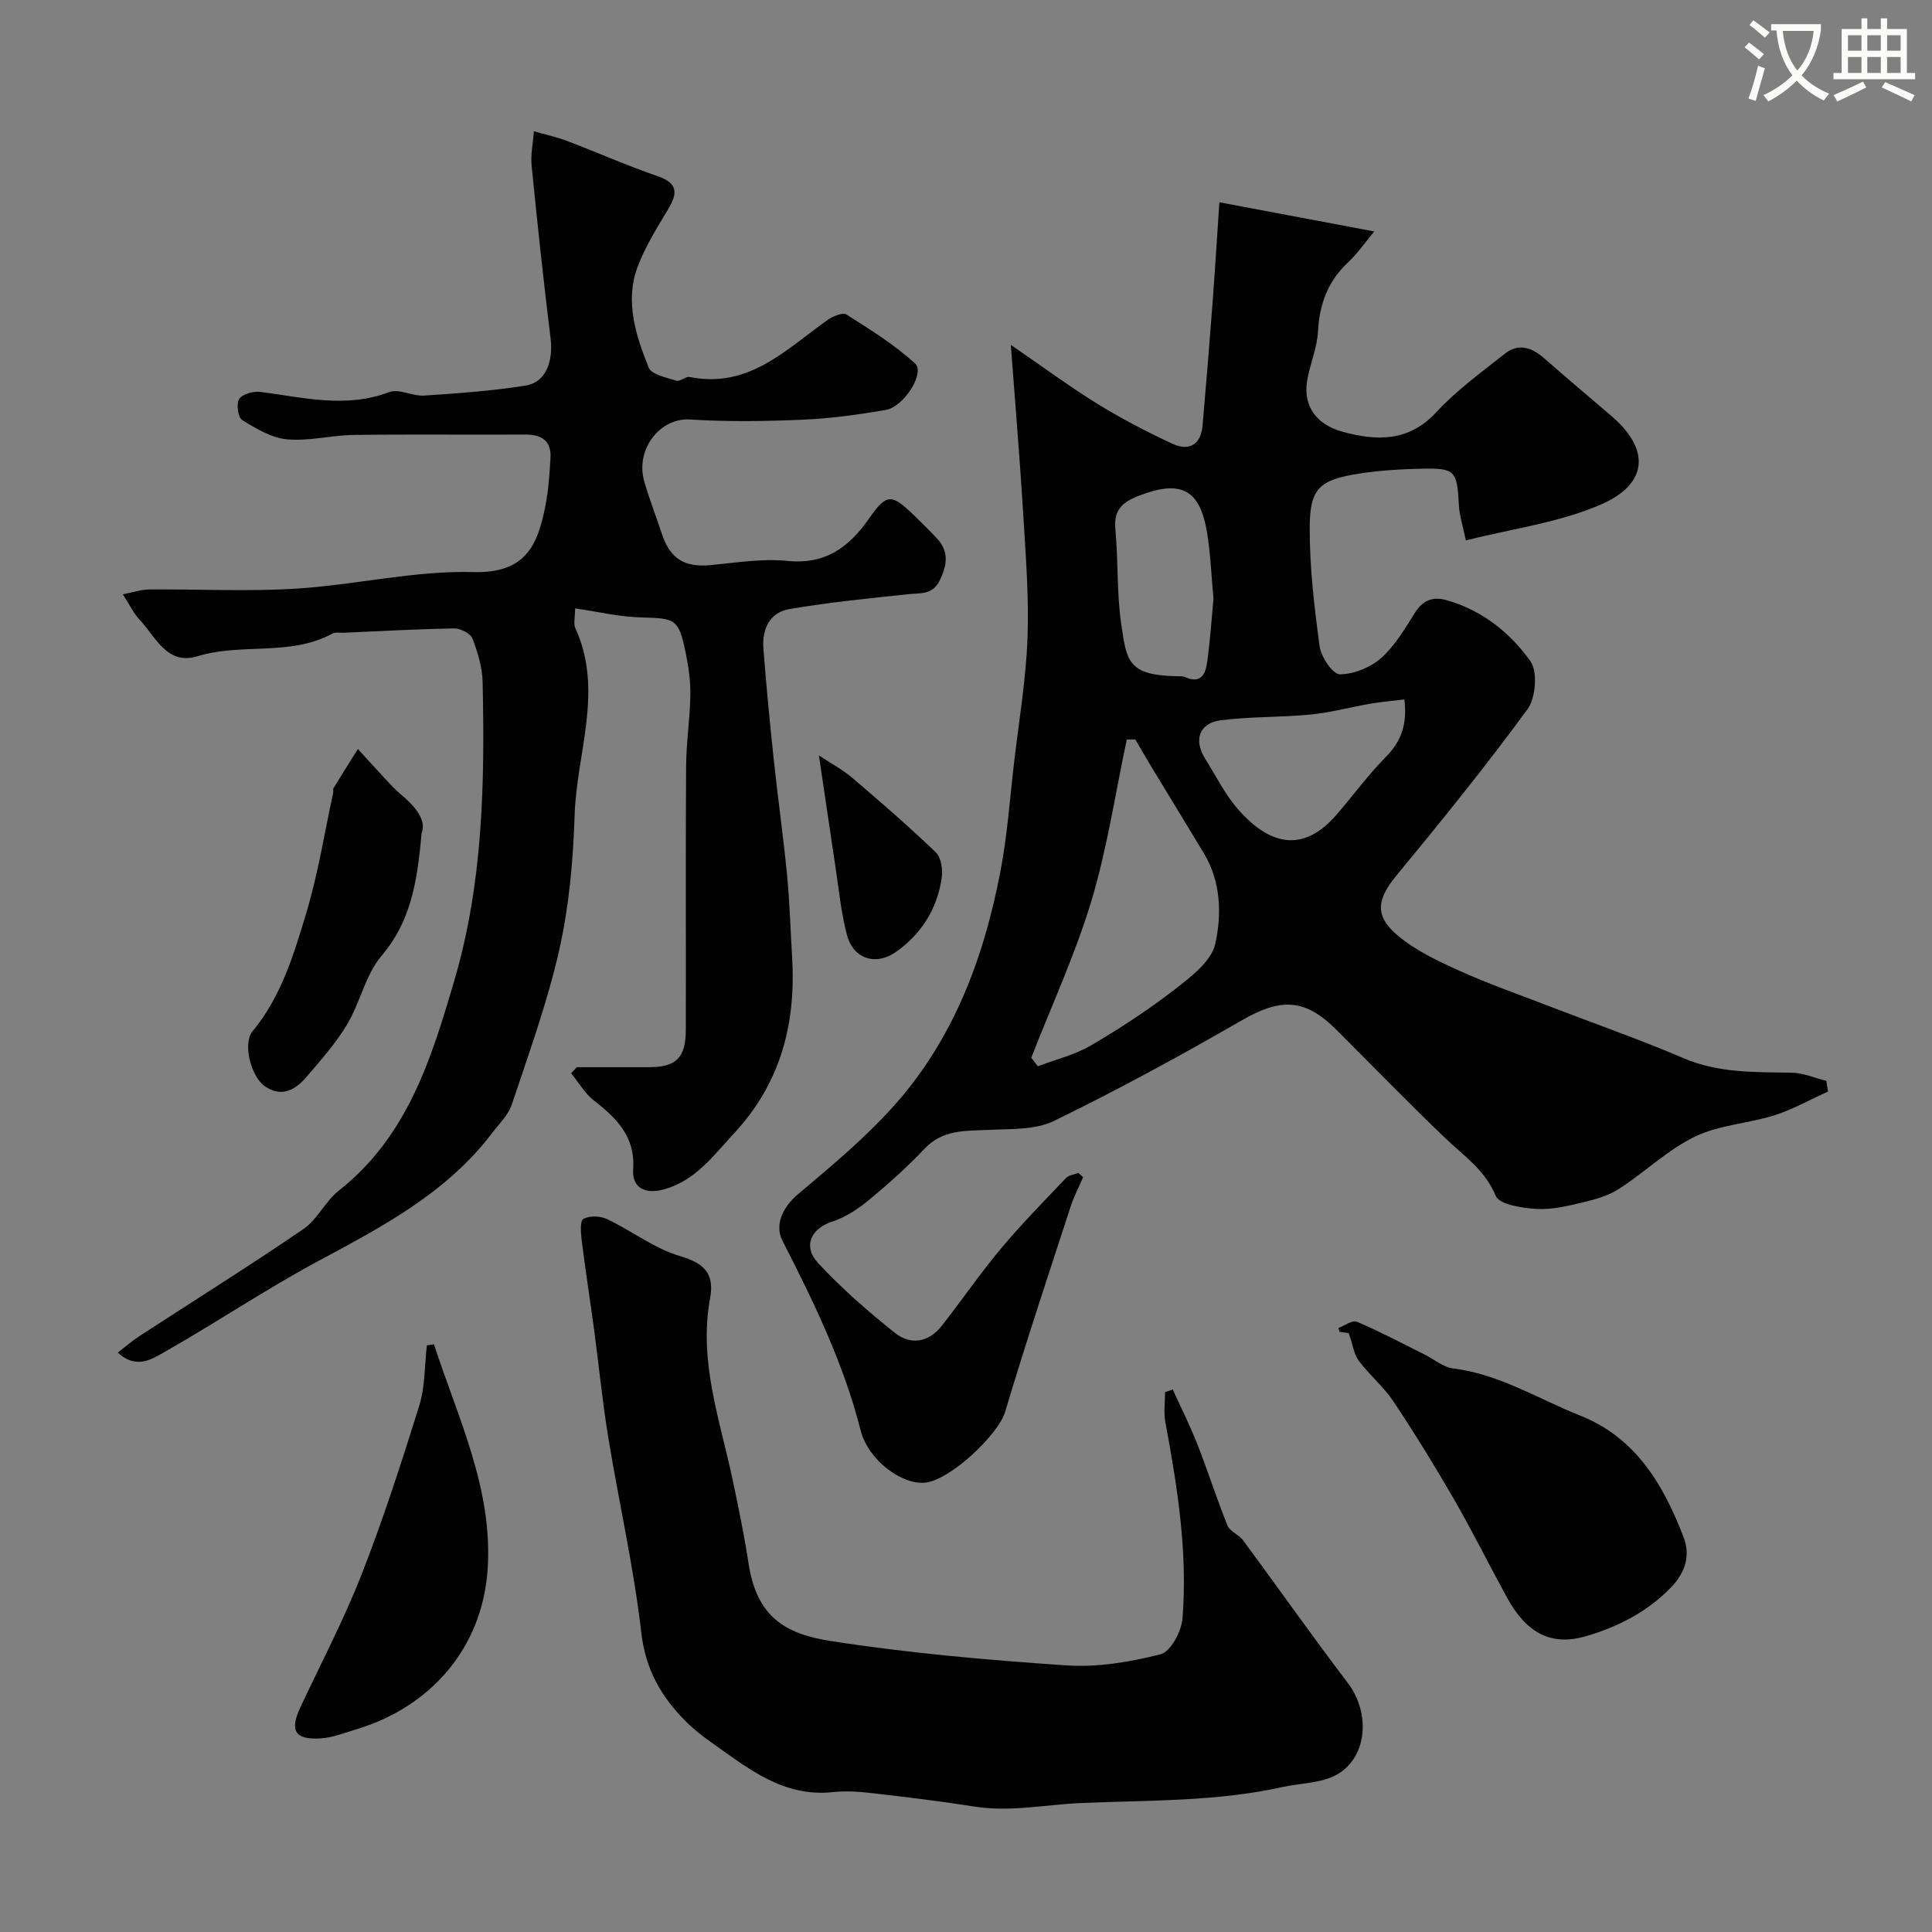
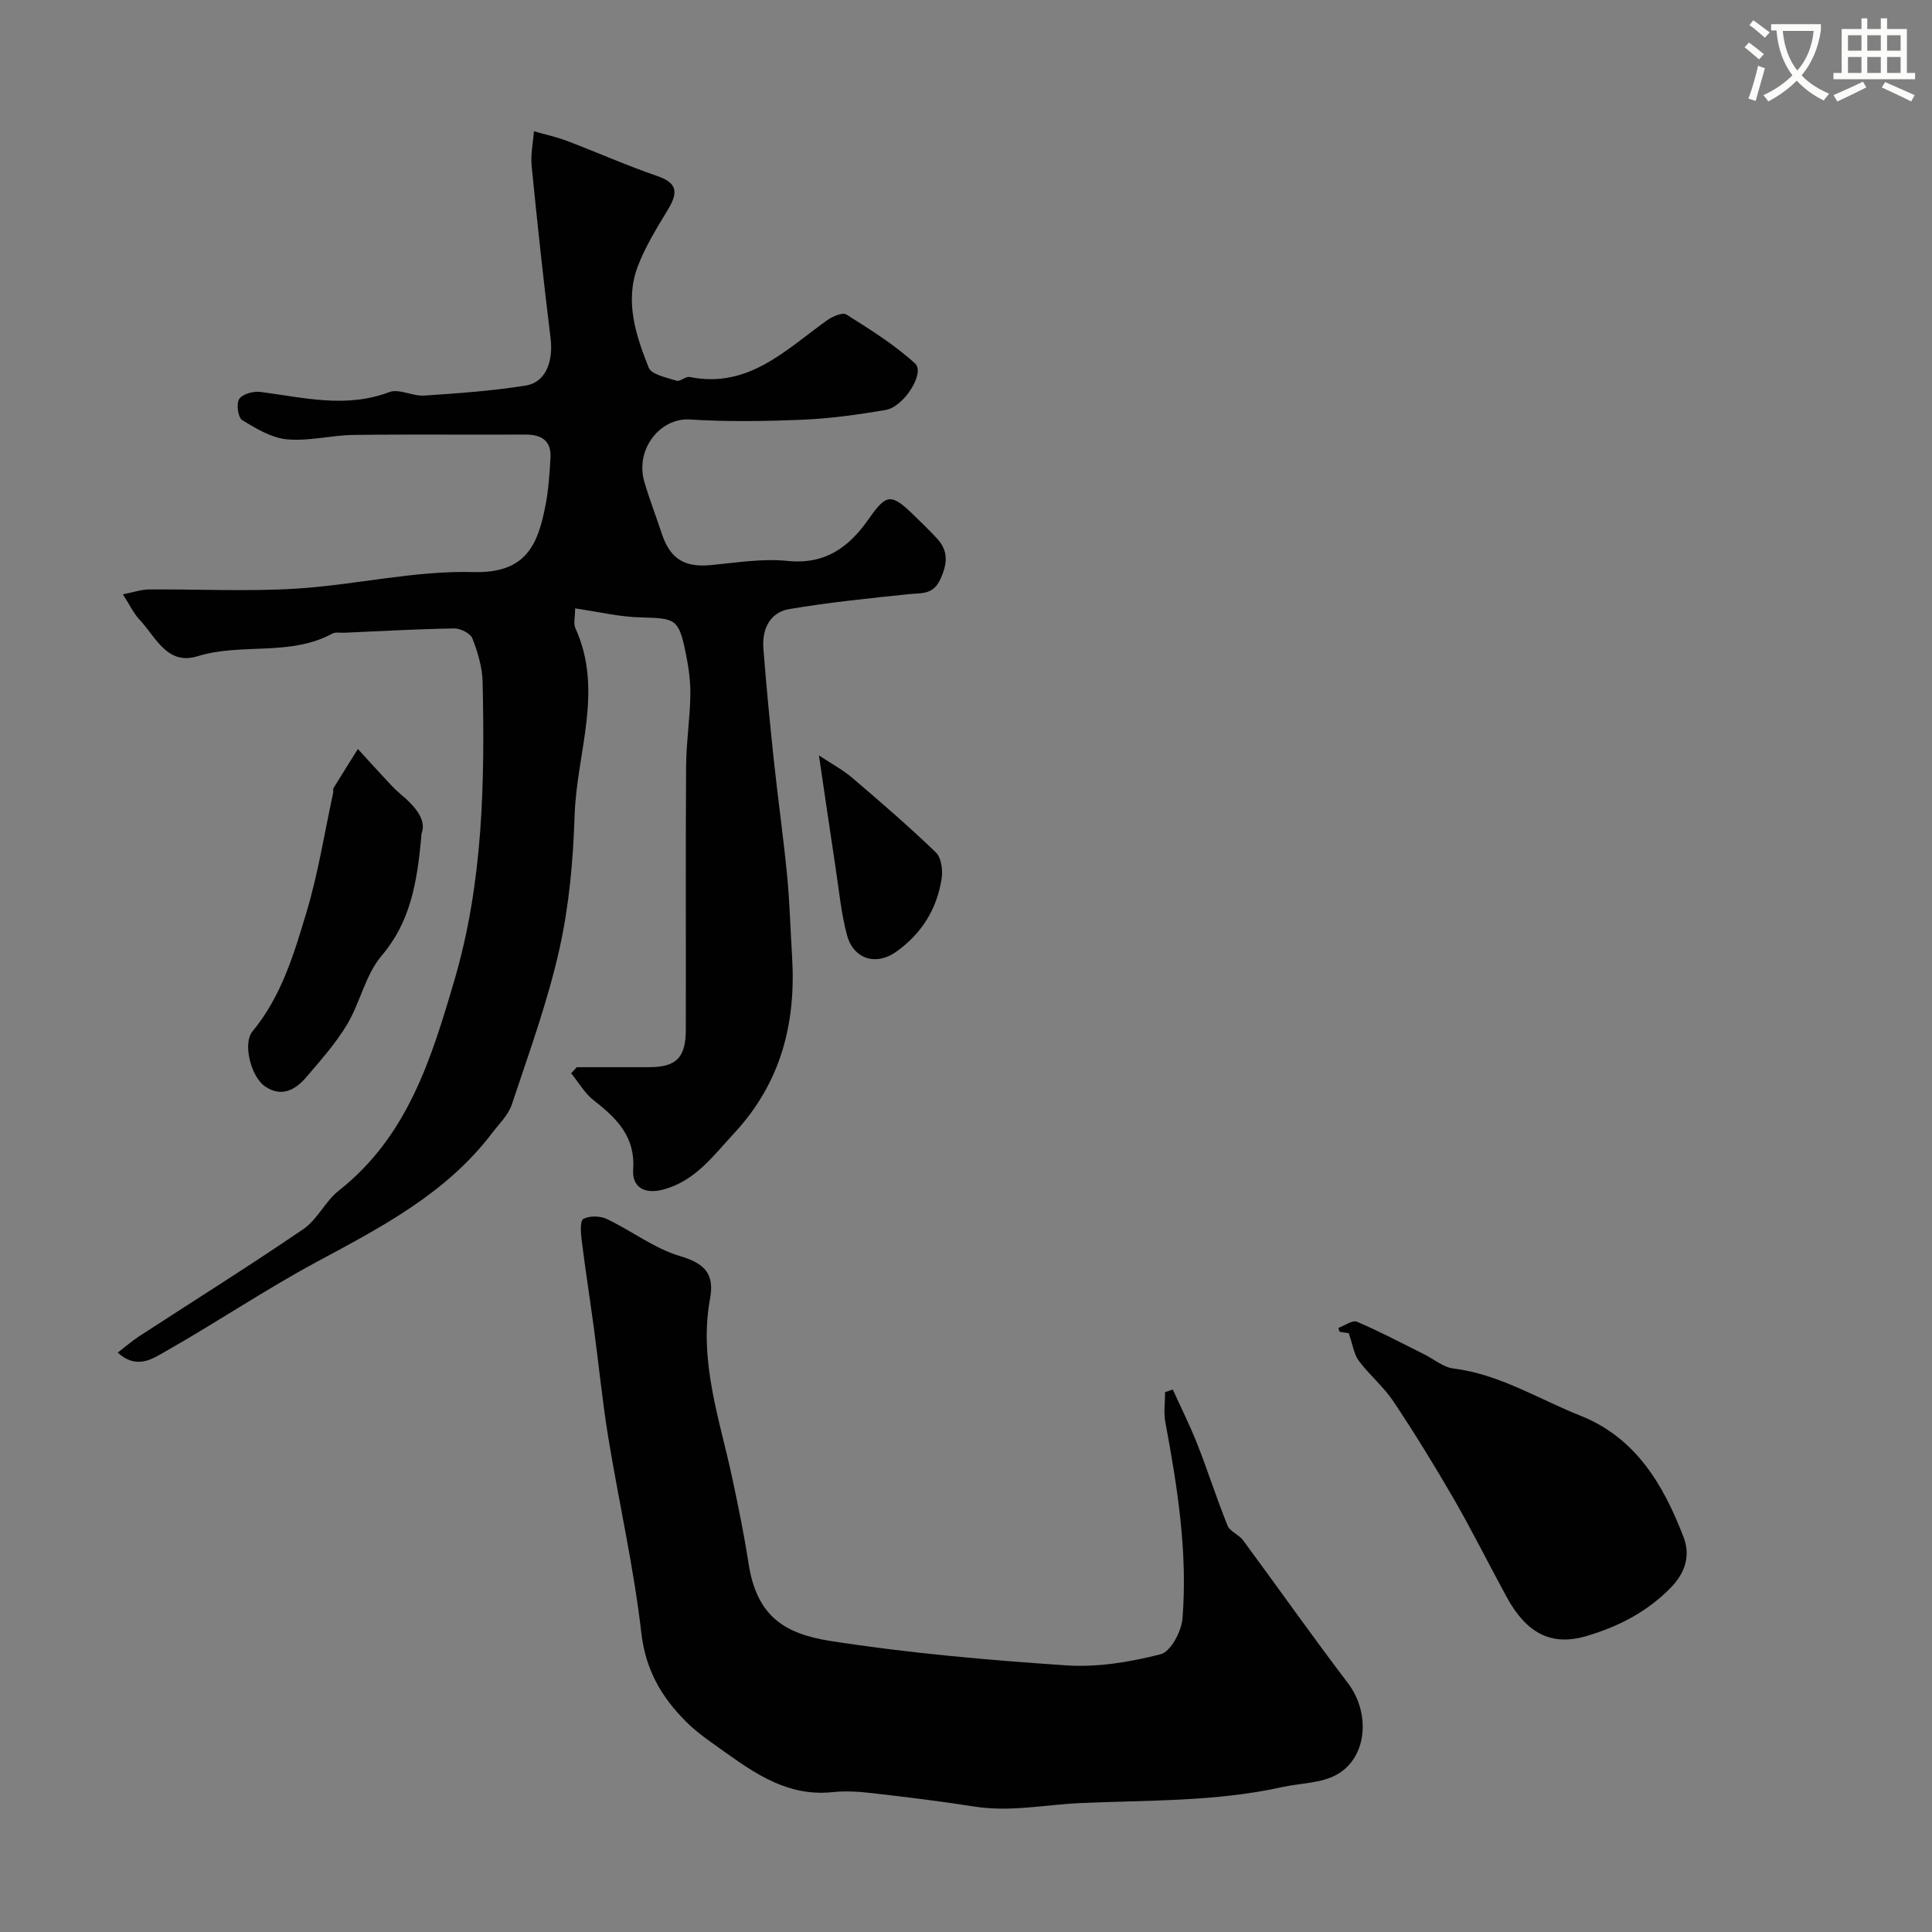
<svg xmlns="http://www.w3.org/2000/svg" enable-background="new 0 0 400 400" viewBox="0 0 400 400">
  <rect x="0" y="0" width="400" height="400" fill="#808080" stroke="none" />
  <path d="m362.1 8.8c1.1.8 2.1 1.6 3.1 2.4l-1 1.1c-1.3-1.1-2.3-2-3-2.5zm1.9 4.8c.5.2.9.4 1.4.5-.6 2.3-1.3 4.5-1.9 6.8l-1.5-.5c.8-2.1 1.4-4.3 2-6.8zm-1-9.4c1.3.9 2.4 1.8 3.4 2.5l-1 1.1c-1.4-1.2-2.4-2.1-3.2-2.6zm3.7 2.2v-1.4h10.3v1.2c-.5 3.6-1.8 6.8-4 9.4 1.5 1.6 3.4 2.8 5.7 3.8-.3.4-.7.8-1.1 1.4-2.3-1.1-4.1-2.5-5.6-4.1-1.6 1.6-3.6 3.1-5.9 4.3-.3-.5-.7-.9-1-1.3 2.4-1.1 4.4-2.5 6-4.1-1.9-2.5-3-5.6-3.3-9.3h-1.1zm8.8 0h-6.4c.3 3.3 1.3 6 3 8.2 2-2.2 3.1-5.1 3.4-8.2z" fill="#fbfcfa" />
  <path d="m385.3 3.8h1.3v2.2h2.8v-2.2h1.3v2.2h4.1v9.1h1.7v1.3h-16.9v-1.3h1.7v-9.1h4.1v-2.2zm.4 13.1.7 1.2c-1.8.9-3.8 1.9-6 2.9-.2-.4-.5-.8-.8-1.3 2.3-1 4.3-1.9 6.1-2.8zm-3.1-6.4h2.8v-3.2h-2.8zm0 4.6h2.8v-3.3h-2.8zm4-4.6h2.8v-3.2h-2.8zm0 4.6h2.8v-3.3h-2.8zm3.7 1.9c2.1.9 4.1 1.8 6.1 2.7l-.7 1.3c-2.2-1.1-4.2-2-6.1-2.9zm3.2-9.7h-2.8v3.2h2.8zm-2.8 7.8h2.8v-3.3h-2.8z" fill="#fbfcfa" />
  <g fill="#010102">
-     <path d="m224.26 243.73c-.88 2.02-1.92 3.99-2.6 6.08-4.6 14.15-9.31 28.28-13.57 42.53-1.39 4.65-11.37 14.17-16.65 14.64-4.68.42-11.67-4.61-13.25-10.82-3.53-13.9-9.71-26.61-16.18-39.26-1.75-3.42.19-7.12 3.25-9.69 6.78-5.7 13.65-11.44 19.57-17.99 12.49-13.81 18.83-30.74 22.29-48.76 1.45-7.53 1.97-15.25 2.87-22.88.99-8.45 2.42-16.9 2.74-25.38.32-8.4-.34-16.85-.85-25.27-.7-11.49-1.66-22.96-2.6-35.53 6.73 4.62 12.15 8.64 17.88 12.18 4.97 3.07 10.19 5.78 15.49 8.26 3.46 1.62 5.98.34 6.33-3.78.71-8.19 1.39-16.37 2.01-24.57.52-6.91.95-13.82 1.47-21.61 10.28 1.94 20.63 3.89 32.07 6.04-2.1 2.52-3.53 4.63-5.35 6.32-4.21 3.92-6 8.64-6.3 14.35-.18 3.51-1.74 6.92-2.28 10.44-.75 4.92 1.78 8.85 7.47 10.39 6.91 1.87 13.59 2.11 19.29-4.07 4.2-4.55 9.34-8.27 14.23-12.14 2.75-2.18 5.51-1.3 8.02.89 4.64 4.05 9.33 8.03 14.01 12.02 8 6.83 7.74 14.04-2.18 18.34-8.63 3.75-18.35 4.99-27.95 7.43-.65-3.17-1.34-5.2-1.44-7.25-.37-7.18-.75-7.76-7.72-7.6-4.26.09-8.55.34-12.76.99-8.4 1.3-10.39 3-10.41 11.28-.02 8.18.95 16.4 2.06 24.53.3 2.19 2.73 5.77 4.17 5.77 2.91-.01 6.36-1.42 8.58-3.39 2.86-2.54 4.91-6.08 7-9.39 1.71-2.7 3.83-3.37 6.72-2.52 7.24 2.12 13 6.71 17.16 12.58 1.55 2.18 1.11 7.6-.6 9.95-8.6 11.75-17.78 23.1-27.06 34.34-4.12 4.99-4.73 8.43.31 12.61 3.65 3.03 8.16 5.16 12.53 7.14 5.88 2.66 11.99 4.81 18.02 7.13 9.53 3.67 19.18 7.04 28.57 11.05 7.27 3.1 14.75 2.84 22.32 2.98 2.4.04 4.78 1.1 7.18 1.69.12.74.24 1.48.35 2.22-3.69 1.66-7.27 3.69-11.1 4.91-5.42 1.71-11.43 1.99-16.44 4.41-5.64 2.73-10.35 7.34-15.68 10.79-2.2 1.43-4.93 2.21-7.52 2.83-3.16.75-6.46 1.55-9.64 1.35-2.96-.18-7.66-.89-8.41-2.69-2.25-5.42-6.65-8.31-10.52-12.02-7.62-7.31-14.98-14.89-22.46-22.36-6.58-6.58-11.57-6.62-19.71-1.91-12.69 7.33-25.59 14.34-38.76 20.76-3.9 1.9-8.98 1.64-13.54 1.86-4.79.23-9.46-.12-13.24 3.87-3.56 3.76-7.44 7.25-11.43 10.55-2.28 1.88-4.9 3.66-7.67 4.55-4.35 1.4-6.25 5.05-2.98 8.59 4.84 5.23 10.28 9.97 15.86 14.43 3.31 2.65 7.05 2.05 9.8-1.48 4.12-5.28 7.93-10.82 12.22-15.95 4.24-5.07 8.89-9.79 13.45-14.59.58-.61 1.69-.71 2.56-1.05.33.31.67.59 1 .88zm-10.75-24.73c.46.59.91 1.17 1.37 1.76 3.69-1.41 7.64-2.35 11-4.32 6.03-3.53 11.91-7.39 17.43-11.66 3.31-2.56 7.51-5.79 8.3-9.38 1.34-6.07 1.19-12.81-2.33-18.68-3.59-5.97-7.23-11.9-10.83-17.85-1.16-1.91-2.27-3.85-3.4-5.78-.59.01-1.17.01-1.76.02-2.38 11.15-4.05 22.51-7.32 33.39-3.34 11.08-8.25 21.69-12.46 32.5zm77.24-74.19c-2.5.31-4.74.49-6.95.87-4.13.71-8.22 1.84-12.38 2.25-6.21.61-12.52.4-18.69 1.2-4.45.58-5.63 4.08-3.25 7.88 2.24 3.58 4.15 7.48 6.9 10.61 7.06 8.02 13.9 8.46 20.27 1.13 3.44-3.96 6.53-8.25 10.21-11.96 3.16-3.2 4.56-6.67 3.89-11.98zm-39.51-20.85c-.44-4.71-.6-9.34-1.36-13.86-1.5-8.91-5.52-10.82-14.2-7.41-3.27 1.28-5.13 2.88-4.76 6.81.62 6.56.27 13.23 1.22 19.73 1.11 7.62 1.4 10.54 11.31 10.77.66.02 1.39-.05 1.96.2 3.27 1.47 4.19-.72 4.52-3.12.61-4.37.9-8.79 1.31-13.12z" />
    <path d="m119.07 125.96c0 1.83-.38 3.16.06 4.11 5.9 12.92.25 25.82-.16 38.7-.3 9.31-1.13 18.76-3.17 27.83-2.45 10.89-6.3 21.47-9.84 32.09-.74 2.21-2.68 4.05-4.15 5.99-9.42 12.38-22.75 19.33-36.07 26.49-10.74 5.77-20.88 12.62-31.5 18.64-2.61 1.48-5.92 3.84-9.86.23 1.73-1.33 3.02-2.46 4.45-3.39 11.34-7.38 22.82-14.56 33.99-22.19 2.9-1.98 4.53-5.76 7.33-7.96 14.2-11.18 19.14-27.23 23.94-43.59 5.94-20.25 6.29-40.94 5.83-61.73-.07-3.02-1-6.13-2.11-8.98-.41-1.06-2.47-2.11-3.76-2.09-7.6.12-15.19.56-22.78.89-.83.04-1.8-.18-2.46.18-8.76 4.77-18.78 1.87-27.92 4.69-6.33 1.95-8.66-4.05-12.02-7.6-1.19-1.26-1.95-2.93-3.43-5.22 2.2-.43 3.81-1 5.42-1.01 10.17-.08 20.36.46 30.49-.17 12.25-.77 24.48-3.76 36.65-3.43 10.89.3 13.35-5.63 14.93-13.77.63-3.22.85-6.53 1.04-9.82.22-3.64-1.86-4.9-5.29-4.88-11.83.07-23.67-.08-35.5.08-4.6.06-9.24 1.33-13.76.91-3.22-.3-6.42-2.23-9.29-4-.86-.53-1.25-3.4-.6-4.36.69-1.03 2.93-1.64 4.37-1.46 8.9 1.14 17.68 3.46 26.69.04 2.02-.77 4.83.88 7.23.72 7.03-.47 14.09-.96 21.04-2.08 4.13-.66 5.72-4.97 5.13-9.8-1.47-11.87-2.74-23.78-3.92-35.68-.23-2.35.3-4.77.47-7.16 2.31.66 4.68 1.17 6.92 2.02 6.24 2.37 12.35 5.1 18.66 7.26 4.22 1.45 4.23 3.5 2.23 6.83-2.31 3.85-4.75 7.73-6.32 11.9-2.71 7.19-.39 14.24 2.27 20.91.58 1.46 3.7 2.06 5.76 2.72.75.24 1.9-.93 2.72-.77 12.17 2.46 19.9-5.63 28.49-11.76 1.1-.78 3.18-1.67 3.96-1.18 4.93 3.12 9.96 6.24 14.23 10.15 2.12 1.94-2.3 8.98-6.1 9.62-5.64.96-11.34 1.76-17.05 2.01-7.82.33-15.69.46-23.49-.04-6.11-.39-11.41 6.15-9.4 12.96 1.05 3.58 2.41 7.08 3.58 10.63 1.75 5.3 4.71 7.08 10.25 6.55 5.25-.5 10.59-1.39 15.77-.86 7.84.8 12.76-2.83 16.85-8.7 3.66-5.24 4.64-5.31 9.29-.81 1.61 1.56 3.22 3.14 4.76 4.78 2.48 2.63 2.27 5.27.76 8.54-1.5 3.26-3.88 2.8-6.49 3.07-8.29.87-16.6 1.7-24.8 3.1-4.04.69-5.64 4.19-5.34 8.12.59 7.7 1.34 15.39 2.15 23.06.85 7.98 1.98 15.94 2.76 23.93.54 5.58.69 11.2 1.03 16.8.85 13.79-2.28 26.14-11.99 36.6-4.37 4.71-8.07 9.91-14.71 11.67-3.82 1.01-6.46-.44-6.2-4.19.47-6.73-3.38-10.56-8.11-14.24-1.9-1.47-3.17-3.74-4.73-5.65l1.17-1.26c4.98 0 9.97.01 14.95 0 5.64-.01 7.61-1.95 7.62-7.75.04-18.17-.06-36.33.06-54.5.03-4.94.8-9.87.88-14.81.05-2.91-.38-5.88-.97-8.75-1.42-6.95-2.11-7.12-8.9-7.3-4.49-.06-8.96-1.14-13.99-1.88z" />
    <path d="m242.81 287.68c1.71 3.78 3.59 7.5 5.1 11.36 2.19 5.56 4 11.28 6.24 16.82.5 1.23 2.33 1.85 3.2 3.02 7.27 9.84 14.32 19.86 21.73 29.6 4.64 6.1 4.09 15.32-2.3 18.93-3.23 1.82-7.52 1.75-11.32 2.59-13.8 3.06-27.82 2.68-41.82 3.31-7.29.33-14.49 1.89-21.89.72-7.09-1.12-14.23-1.98-21.36-2.8-2.63-.3-5.34-.47-7.96-.19-10.25 1.09-17.53-4.9-25.09-10.25-1.87-1.32-3.71-2.75-5.32-4.36-5.08-5.08-8.36-10.71-9.24-18.35-1.56-13.58-4.63-26.98-6.85-40.5-1.21-7.42-1.94-14.91-2.94-22.36-.83-6.15-1.79-12.28-2.56-18.44-.19-1.51-.37-4.03.35-4.42 1.28-.69 3.49-.63 4.88.03 5.13 2.44 9.82 6.1 15.16 7.68 5.11 1.51 7.13 3.69 6.19 8.79-2.4 12.99 2.05 25.13 4.67 37.5 1.22 5.74 2.4 11.49 3.29 17.28 1.67 10.95 7.4 14.61 16.94 16.1 16.18 2.53 32.57 3.96 48.92 5.06 6.45.43 13.18-.7 19.48-2.31 2.06-.53 4.29-4.71 4.51-7.38 1.1-13.71-1.04-27.22-3.55-40.68-.37-2-.05-4.13-.05-6.2.52-.17 1.06-.36 1.59-.55z" />
    <path d="m279.24 276.02c.05.01-.92-.14-1.89-.28-.08-.27-.17-.54-.25-.81 1.3-.47 2.91-1.68 3.84-1.28 4.74 2.02 9.31 4.45 13.93 6.75 2.01 1 3.94 2.67 6.04 2.93 9.56 1.19 17.6 6.32 26.27 9.76 11.53 4.58 17.24 14.36 21.4 25.2 1.42 3.72.39 7.27-2.63 10.38-4.95 5.1-11 8.16-17.61 10.09-7.19 2.09-12.31-.62-16.39-8.1-3.68-6.73-7.09-13.62-10.92-20.26-3.96-6.87-8.13-13.63-12.52-20.23-2.03-3.05-4.98-5.48-7.19-8.44-1-1.34-1.22-3.26-2.08-5.71z" />
-     <path d="m89.85 278.32c4.93 15.23 12.23 29.91 11.11 46.6-1.09 16.19-11.71 28.43-27.05 33.07-2.47.75-4.96 1.75-7.48 1.92-5.37.36-6.51-1.58-4.24-6.43 4.28-9.15 9.01-18.13 12.68-27.52 4.48-11.46 8.28-23.2 11.94-34.96 1.22-3.93 1.08-8.29 1.57-12.45.49-.08.98-.15 1.47-.23z" />
    <path d="m87.28 172.55c-.89 10.27-2.31 18.3-8.27 25.32-3.34 3.93-4.43 9.68-7.15 14.24-2.33 3.9-5.43 7.36-8.39 10.84-2.29 2.7-5.16 4.33-8.62 1.96-2.9-1.99-4.64-8.89-2.57-11.38 5.99-7.24 8.58-16.02 11.18-24.67 2.42-8.07 3.73-16.47 5.52-24.73.07-.32-.08-.73.08-.98 1.66-2.71 3.35-5.39 5.04-8.08 1.76 1.93 3.51 3.88 5.3 5.79 1.14 1.21 2.24 2.48 3.51 3.54 3.13 2.58 5.45 5.44 4.37 8.15z" />
    <path d="m169.55 156.4c2.55 1.7 4.92 2.95 6.91 4.65 5.88 5.01 11.73 10.07 17.29 15.42 1.12 1.07 1.47 3.6 1.22 5.32-.93 6.37-4.18 11.54-9.43 15.27-4.18 2.97-8.85 1.5-10.18-3.46-1.21-4.53-1.65-9.27-2.36-13.93-1.11-7.35-2.18-14.72-3.45-23.27z" />
  </g>
</svg>